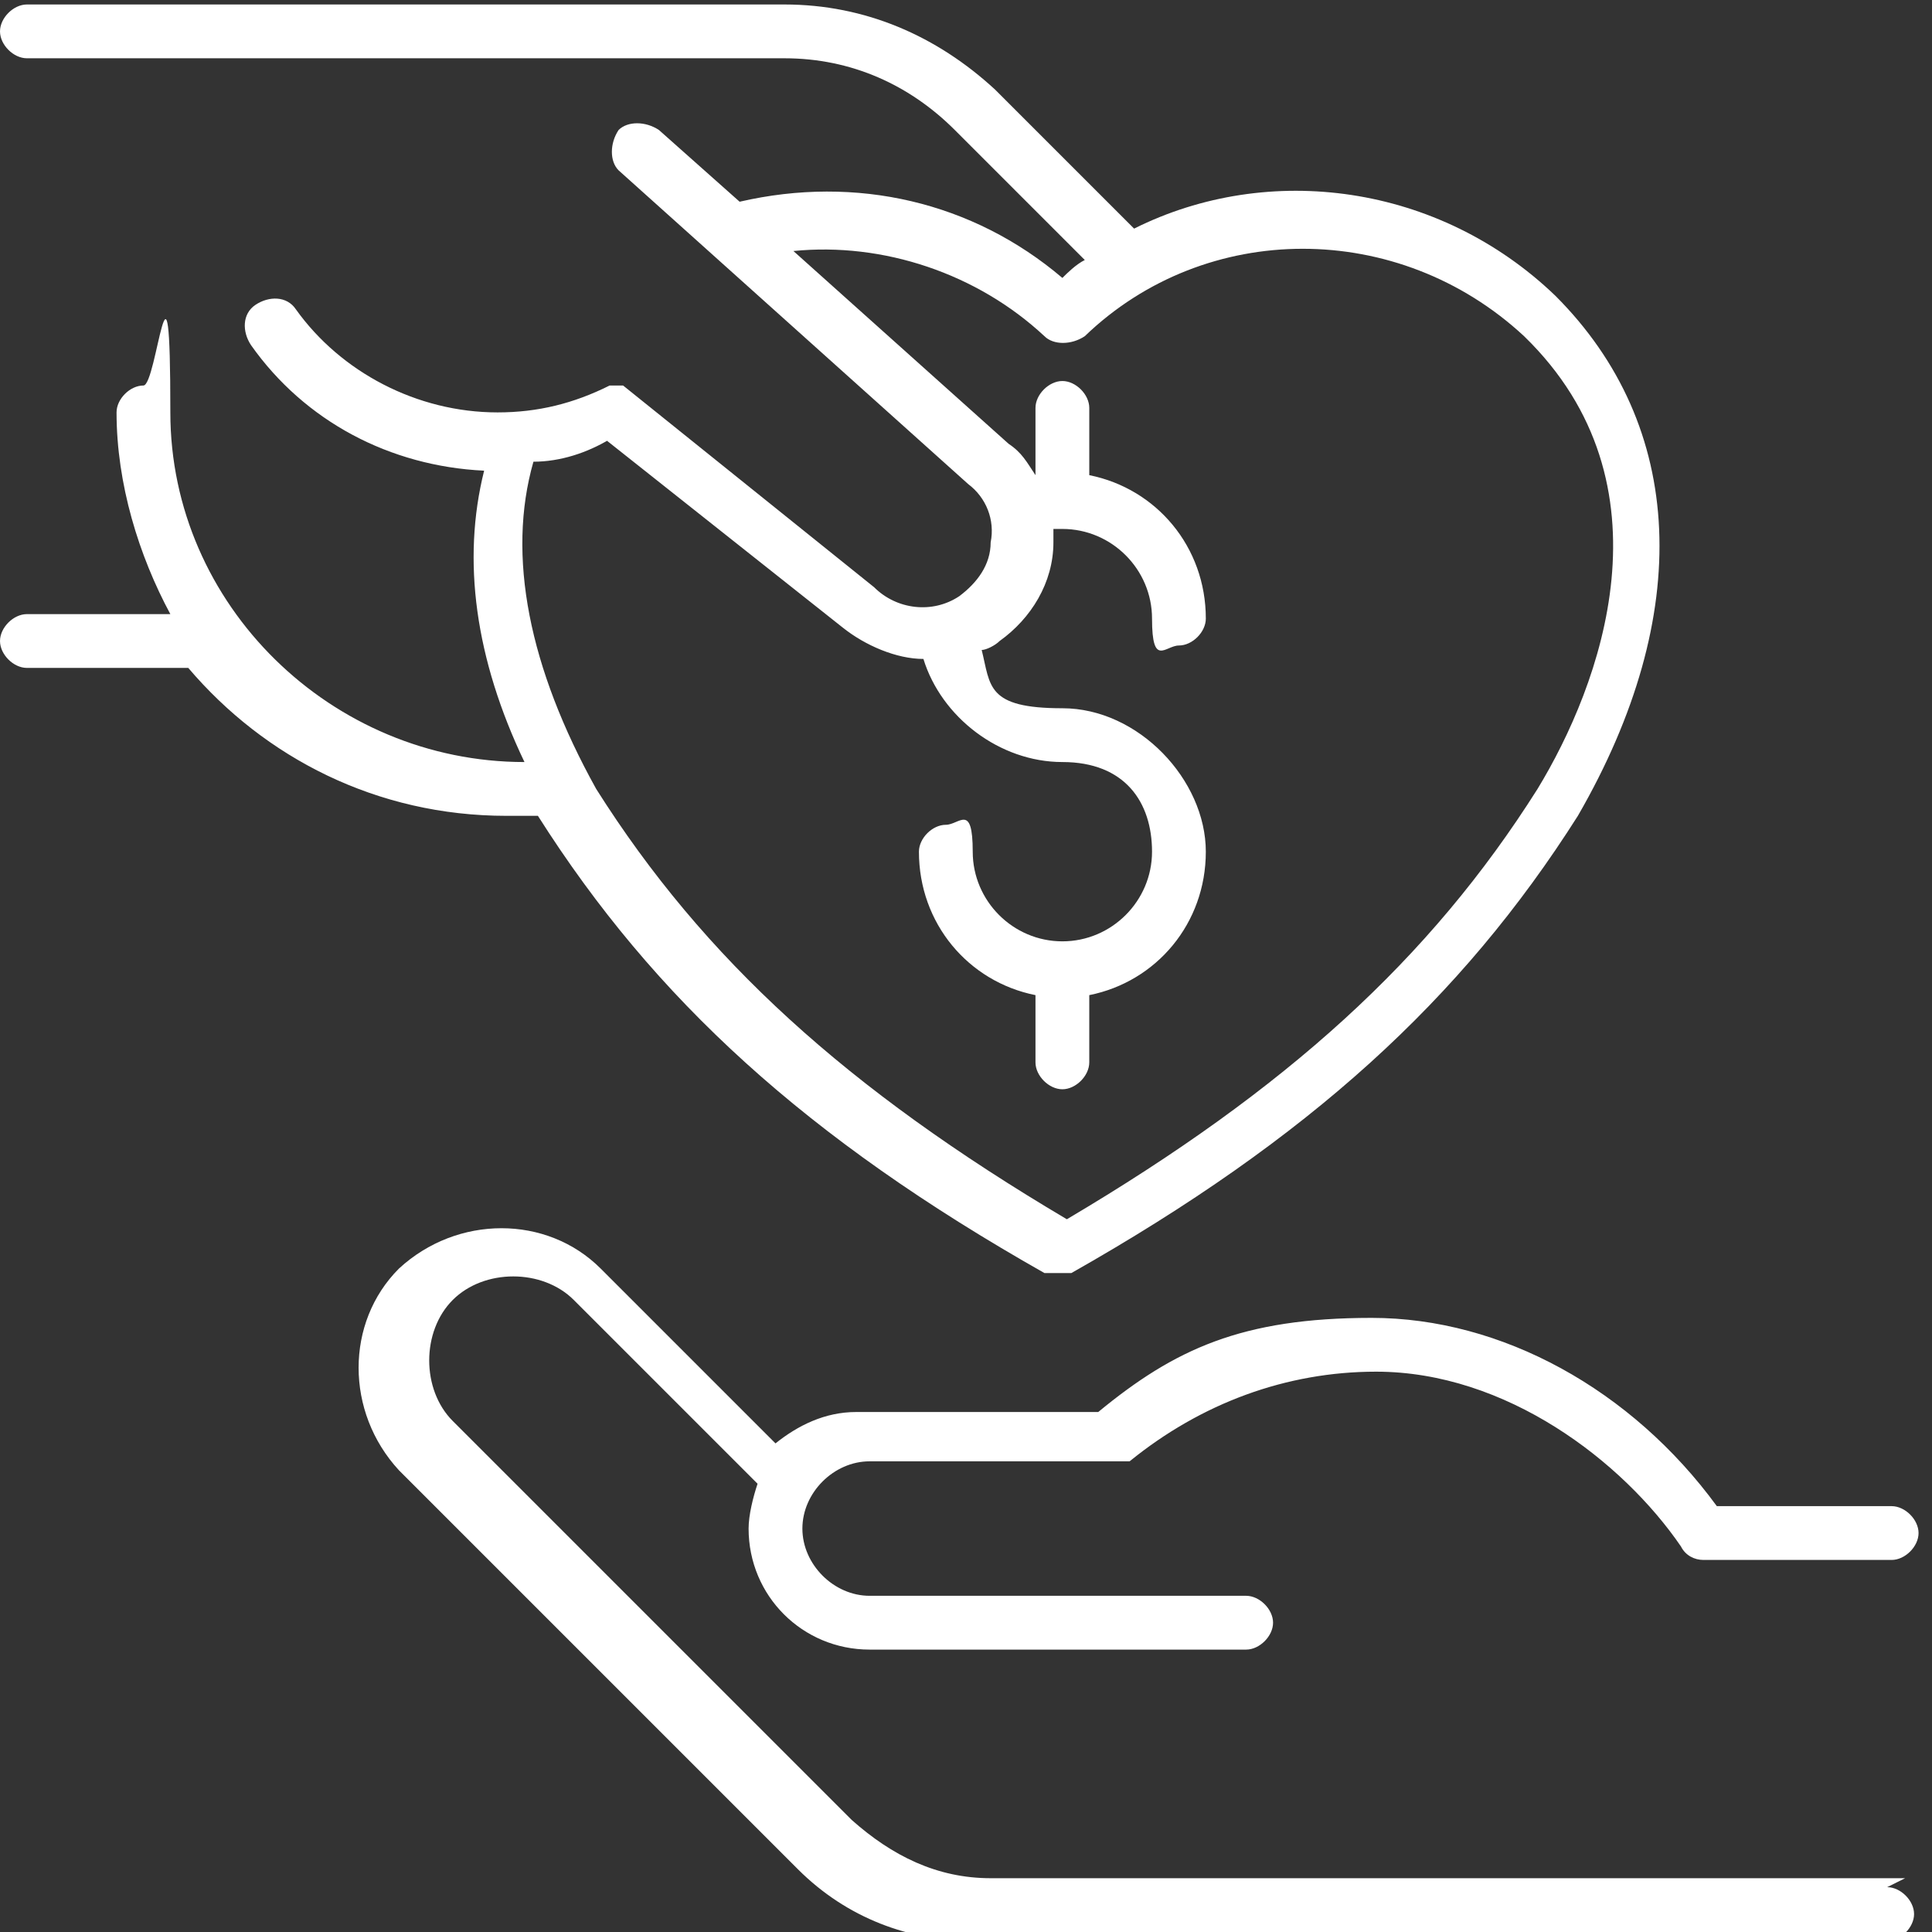
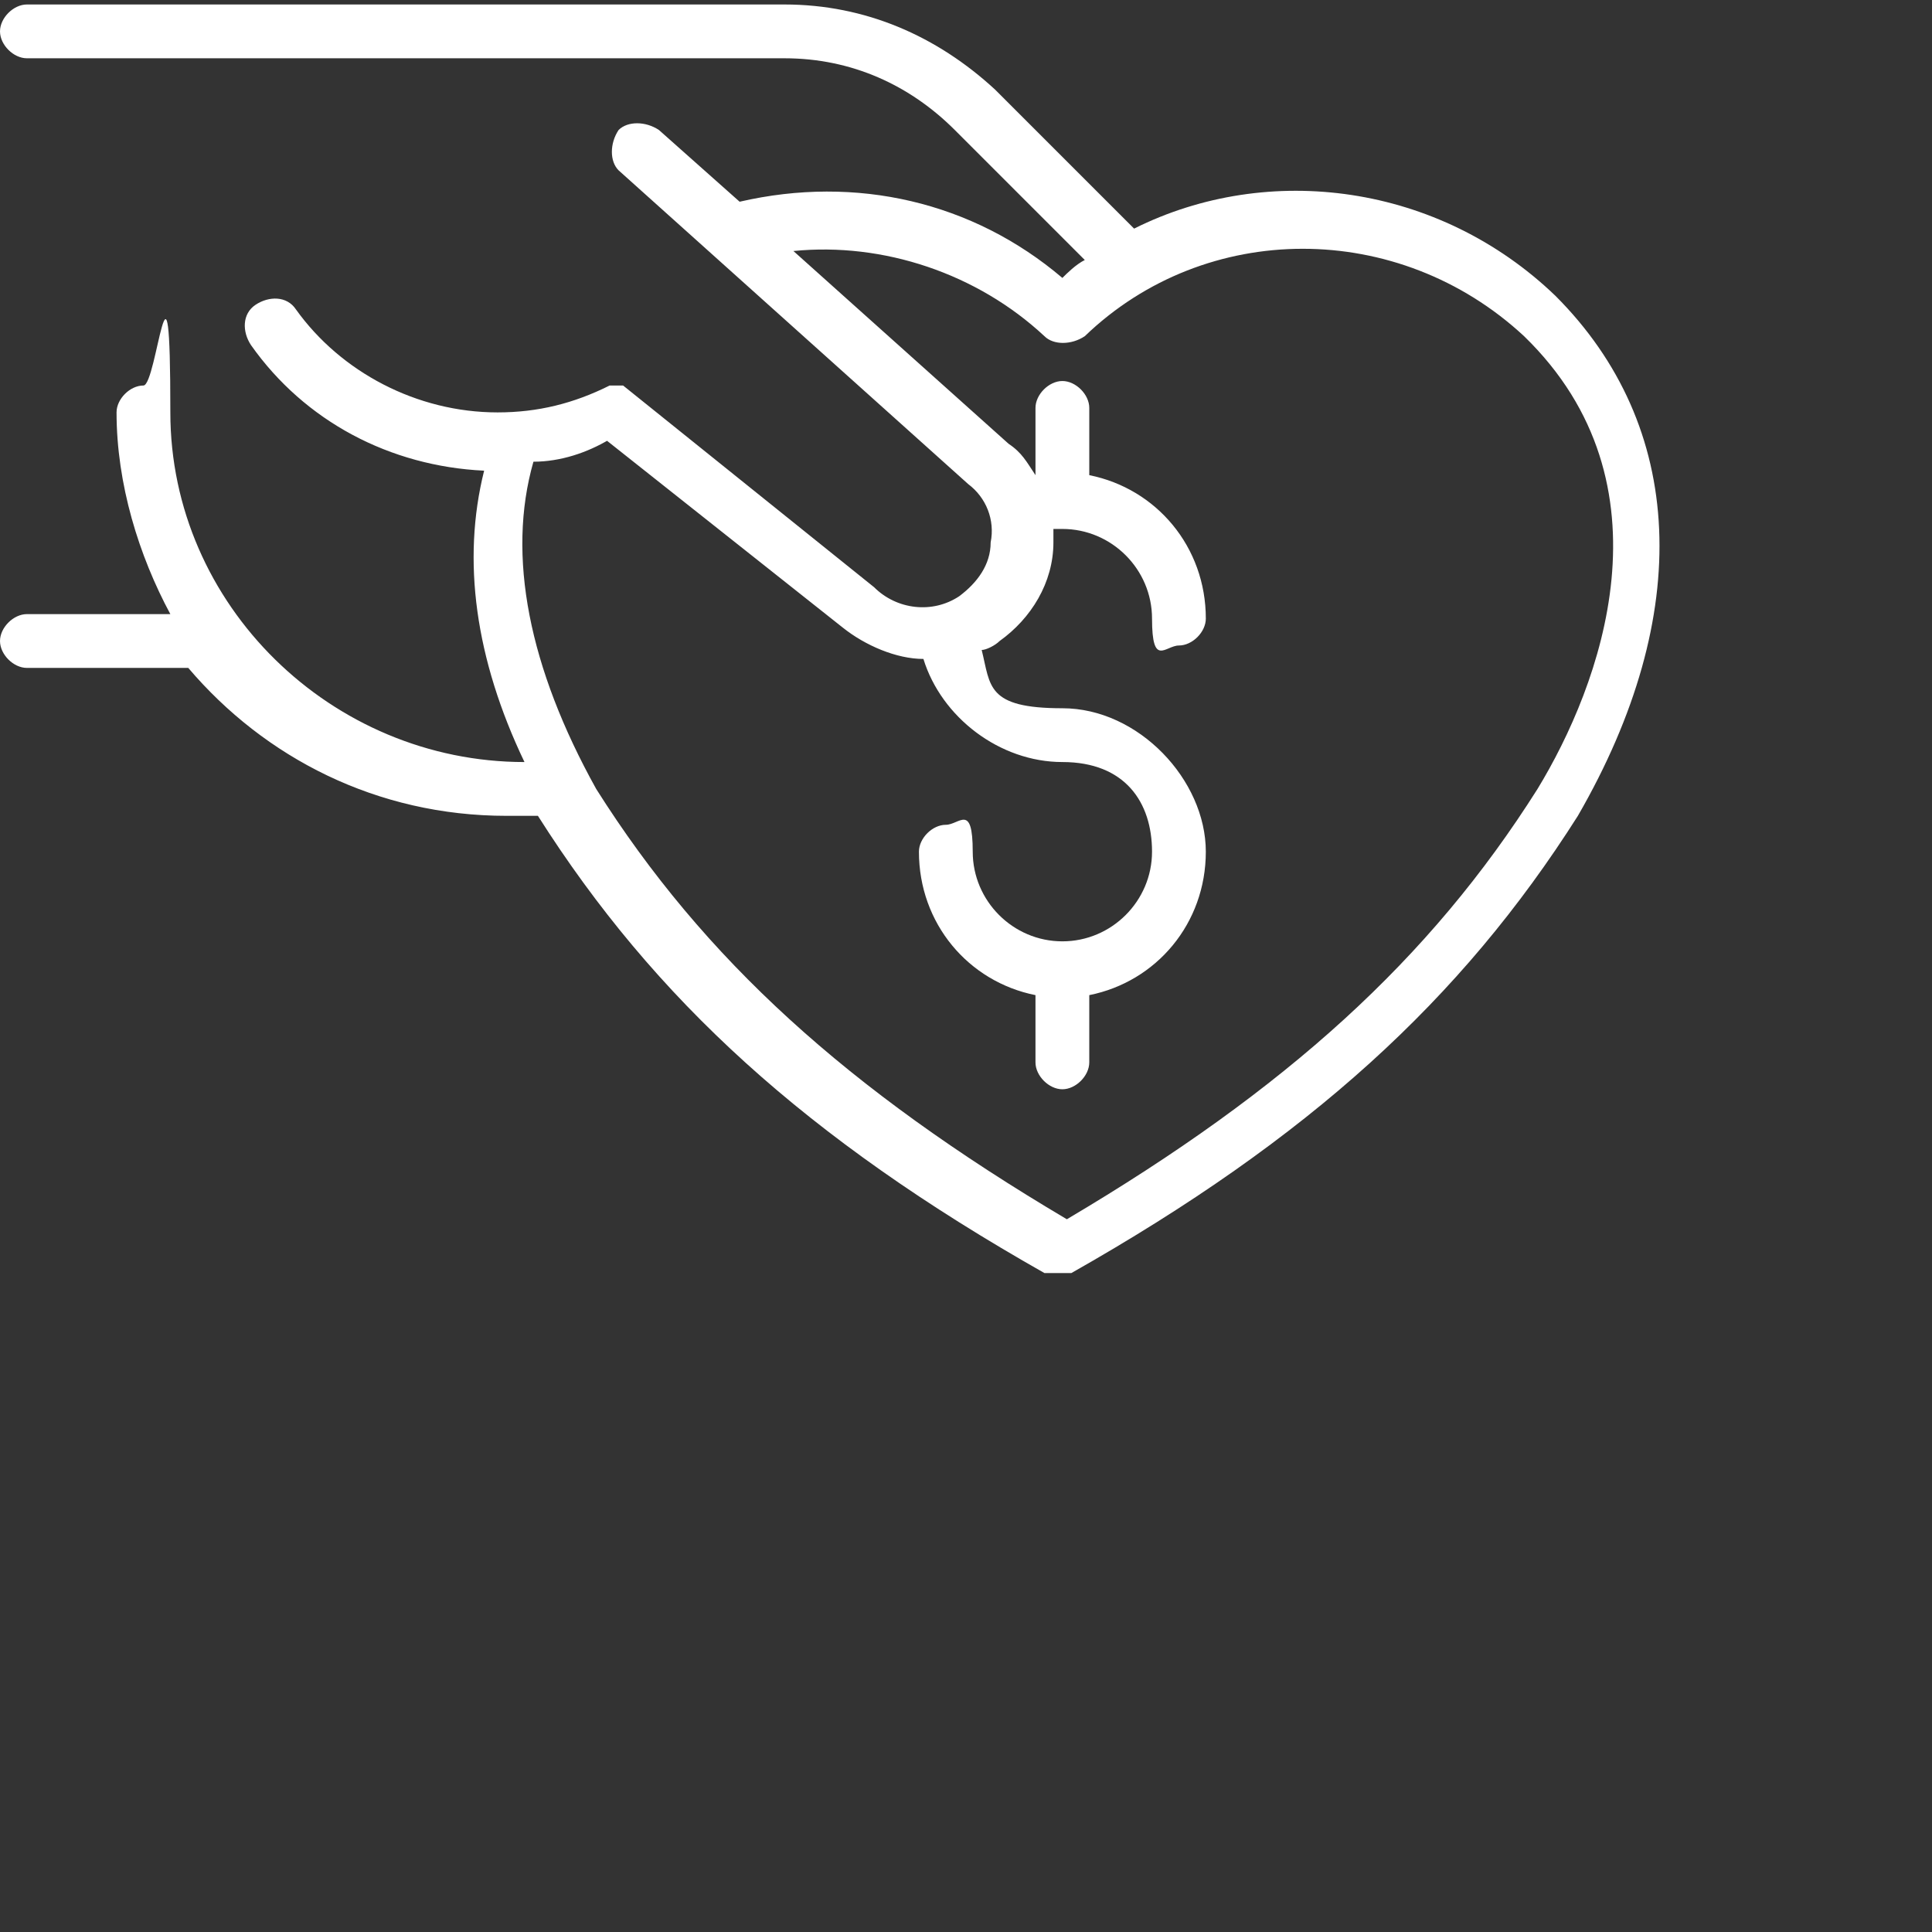
<svg xmlns="http://www.w3.org/2000/svg" id="Layer_2" viewBox="0 0 43.1 43.1">
  <rect x="0" y="0" width="43.1" height="43.1" fill="#333333" stroke="none" />
  <defs>
    <style>.cls-1{fill:#fff;stroke-width:0px;}</style>
  </defs>
  <g id="Layer_1-2">
    <path class="cls-1" d="M12,18c0,0,0,.1,0,.2,2.6,4.1,6,7.2,11.3,10.2,0,0,.2,0,.3,0s.2,0,.3,0c5.3-3,8.7-6.1,11.3-10.2,2.6-4.5,2.4-8.7-.5-11.6-2.6-2.5-6.4-3-9.4-1.5l-3.1-3.1c-1.3-1.2-2.9-1.9-4.7-1.9H.6c-.3,0-.6.3-.6.6s.3.6.6.6h16.9c1.5,0,2.8.6,3.8,1.6l2.9,2.9c-.2.1-.4.3-.5.4-2-1.7-4.6-2.3-7.2-1.7l-1.8-1.6c-.3-.2-.7-.2-.9,0-.2.3-.2.7,0,.9l7.8,7c.4.3.6.8.5,1.3,0,.5-.3.9-.7,1.2-.6.4-1.4.3-1.9-.2l-5.6-4.5s0,0,0,0c0,0,0,0-.1,0,0,0,0,0-.1,0,0,0,0,0,0,0,0,0,0,0-.1,0,0,0,0,0,0,0-.8.4-1.6.6-2.5.6-1.8,0-3.5-.9-4.5-2.3-.2-.3-.6-.3-.9-.1-.3.2-.3.6-.1.9,1.2,1.7,3.1,2.7,5.2,2.8-.5,2-.2,4.2.9,6.5h0c-4.3,0-7.9-3.5-7.9-7.8s-.3-.6-.6-.6-.6.3-.6.6c0,1.6.5,3.2,1.2,4.5H.6c-.3,0-.6.3-.6.6s.3.6.6.6h3.6c1.7,2,4.2,3.3,7.1,3.3h.7ZM13.5,9.8l5.3,4.2c.5.4,1.2.7,1.8.7.4,1.3,1.7,2.3,3.1,2.3s2,.9,2,2-.9,2-2,2-2-.9-2-2-.3-.6-.6-.6-.6.3-.6.6c0,1.6,1.1,2.9,2.6,3.2v1.5c0,.3.3.6.6.6s.6-.3.6-.6v-1.5c1.5-.3,2.6-1.6,2.6-3.2s-1.5-3.2-3.2-3.2-1.6-.5-1.8-1.3c.1,0,.3-.1.4-.2.7-.5,1.2-1.3,1.2-2.2,0-.1,0-.2,0-.3,0,0,.2,0,.2,0,1.1,0,2,.9,2,2s.3.6.6.6.6-.3.6-.6c0-1.6-1.1-2.9-2.6-3.2v-1.5c0-.3-.3-.6-.6-.6s-.6.3-.6.6v1.5c-.2-.3-.3-.5-.6-.7l-4.8-4.3c2-.2,4.1.5,5.6,1.9.2.2.6.2.9,0,2.7-2.6,7-2.6,9.8,0,3.4,3.3,1.7,7.8.3,10.1-2.4,3.8-5.6,6.7-10.5,9.6-4.9-2.9-8.1-5.8-10.5-9.6-1.5-2.7-2-5.2-1.4-7.3,0,0,0,0,0,0,.6,0,1.2-.2,1.7-.5Z" />
-     <path class="cls-1" d="M42.5,41.9h-20.4c-1.2,0-2.2-.5-3.1-1.3l-8.9-8.9c-.7-.7-.7-2,0-2.7.7-.7,2-.7,2.7,0l4.1,4.1c-.1.3-.2.7-.2,1,0,1.5,1.2,2.7,2.7,2.7h8.4c.3,0,.6-.3.6-.6s-.3-.6-.6-.6h-8.4c-.8,0-1.5-.7-1.5-1.5s.7-1.5,1.5-1.5h5.6s0,0,0,0c0,0,0,0,.1,0,0,0,0,0,.1,0,0,0,0,0,0,0,1.6-1.3,3.5-2,5.5-2,2.9,0,5.5,2,6.8,3.9.1.2.3.3.5.3h4.2c.3,0,.6-.3.6-.6s-.3-.6-.6-.6h-3.9c-1.9-2.6-4.8-4.2-7.7-4.2s-4.4.7-6.1,2.1h-5.4c-.7,0-1.3.3-1.8.7l-3.9-3.9c-1.2-1.2-3.2-1.2-4.5,0-1.2,1.2-1.2,3.2,0,4.5l8.9,8.9c1.1,1.1,2.5,1.6,3.9,1.6h20.4c.3,0,.6-.3.6-.6s-.3-.6-.6-.6Z" />
  </g>
</svg>